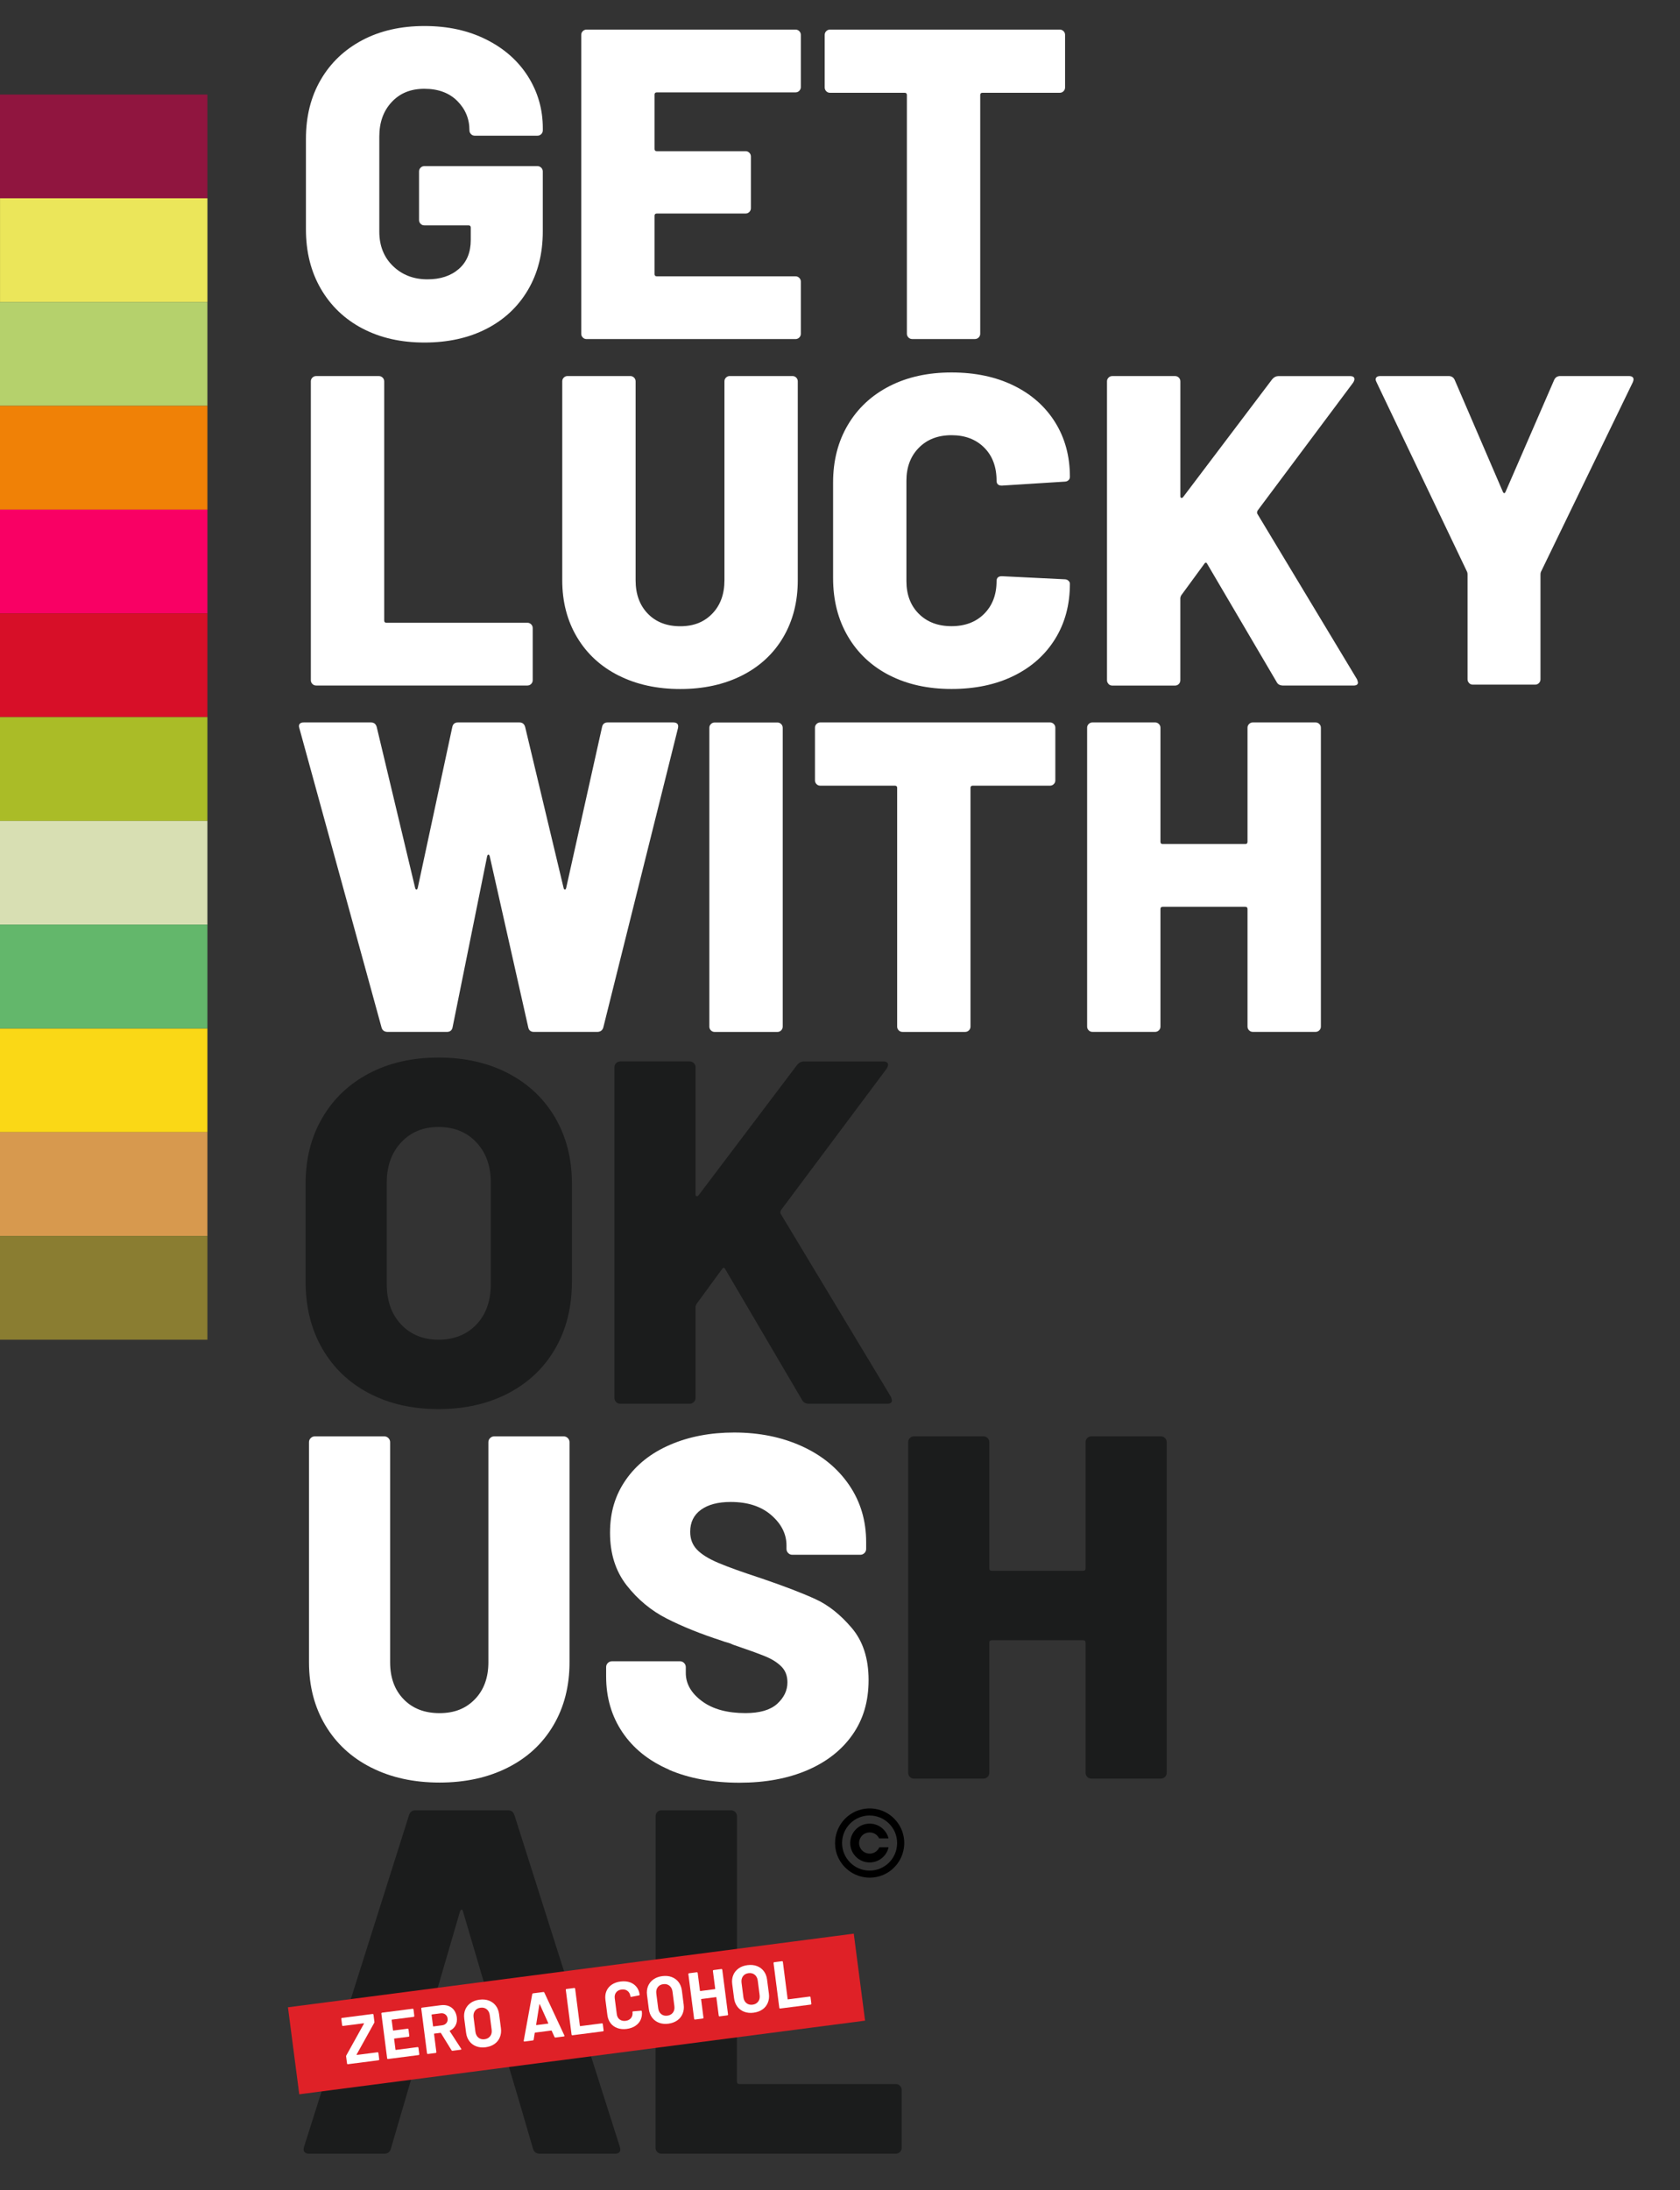
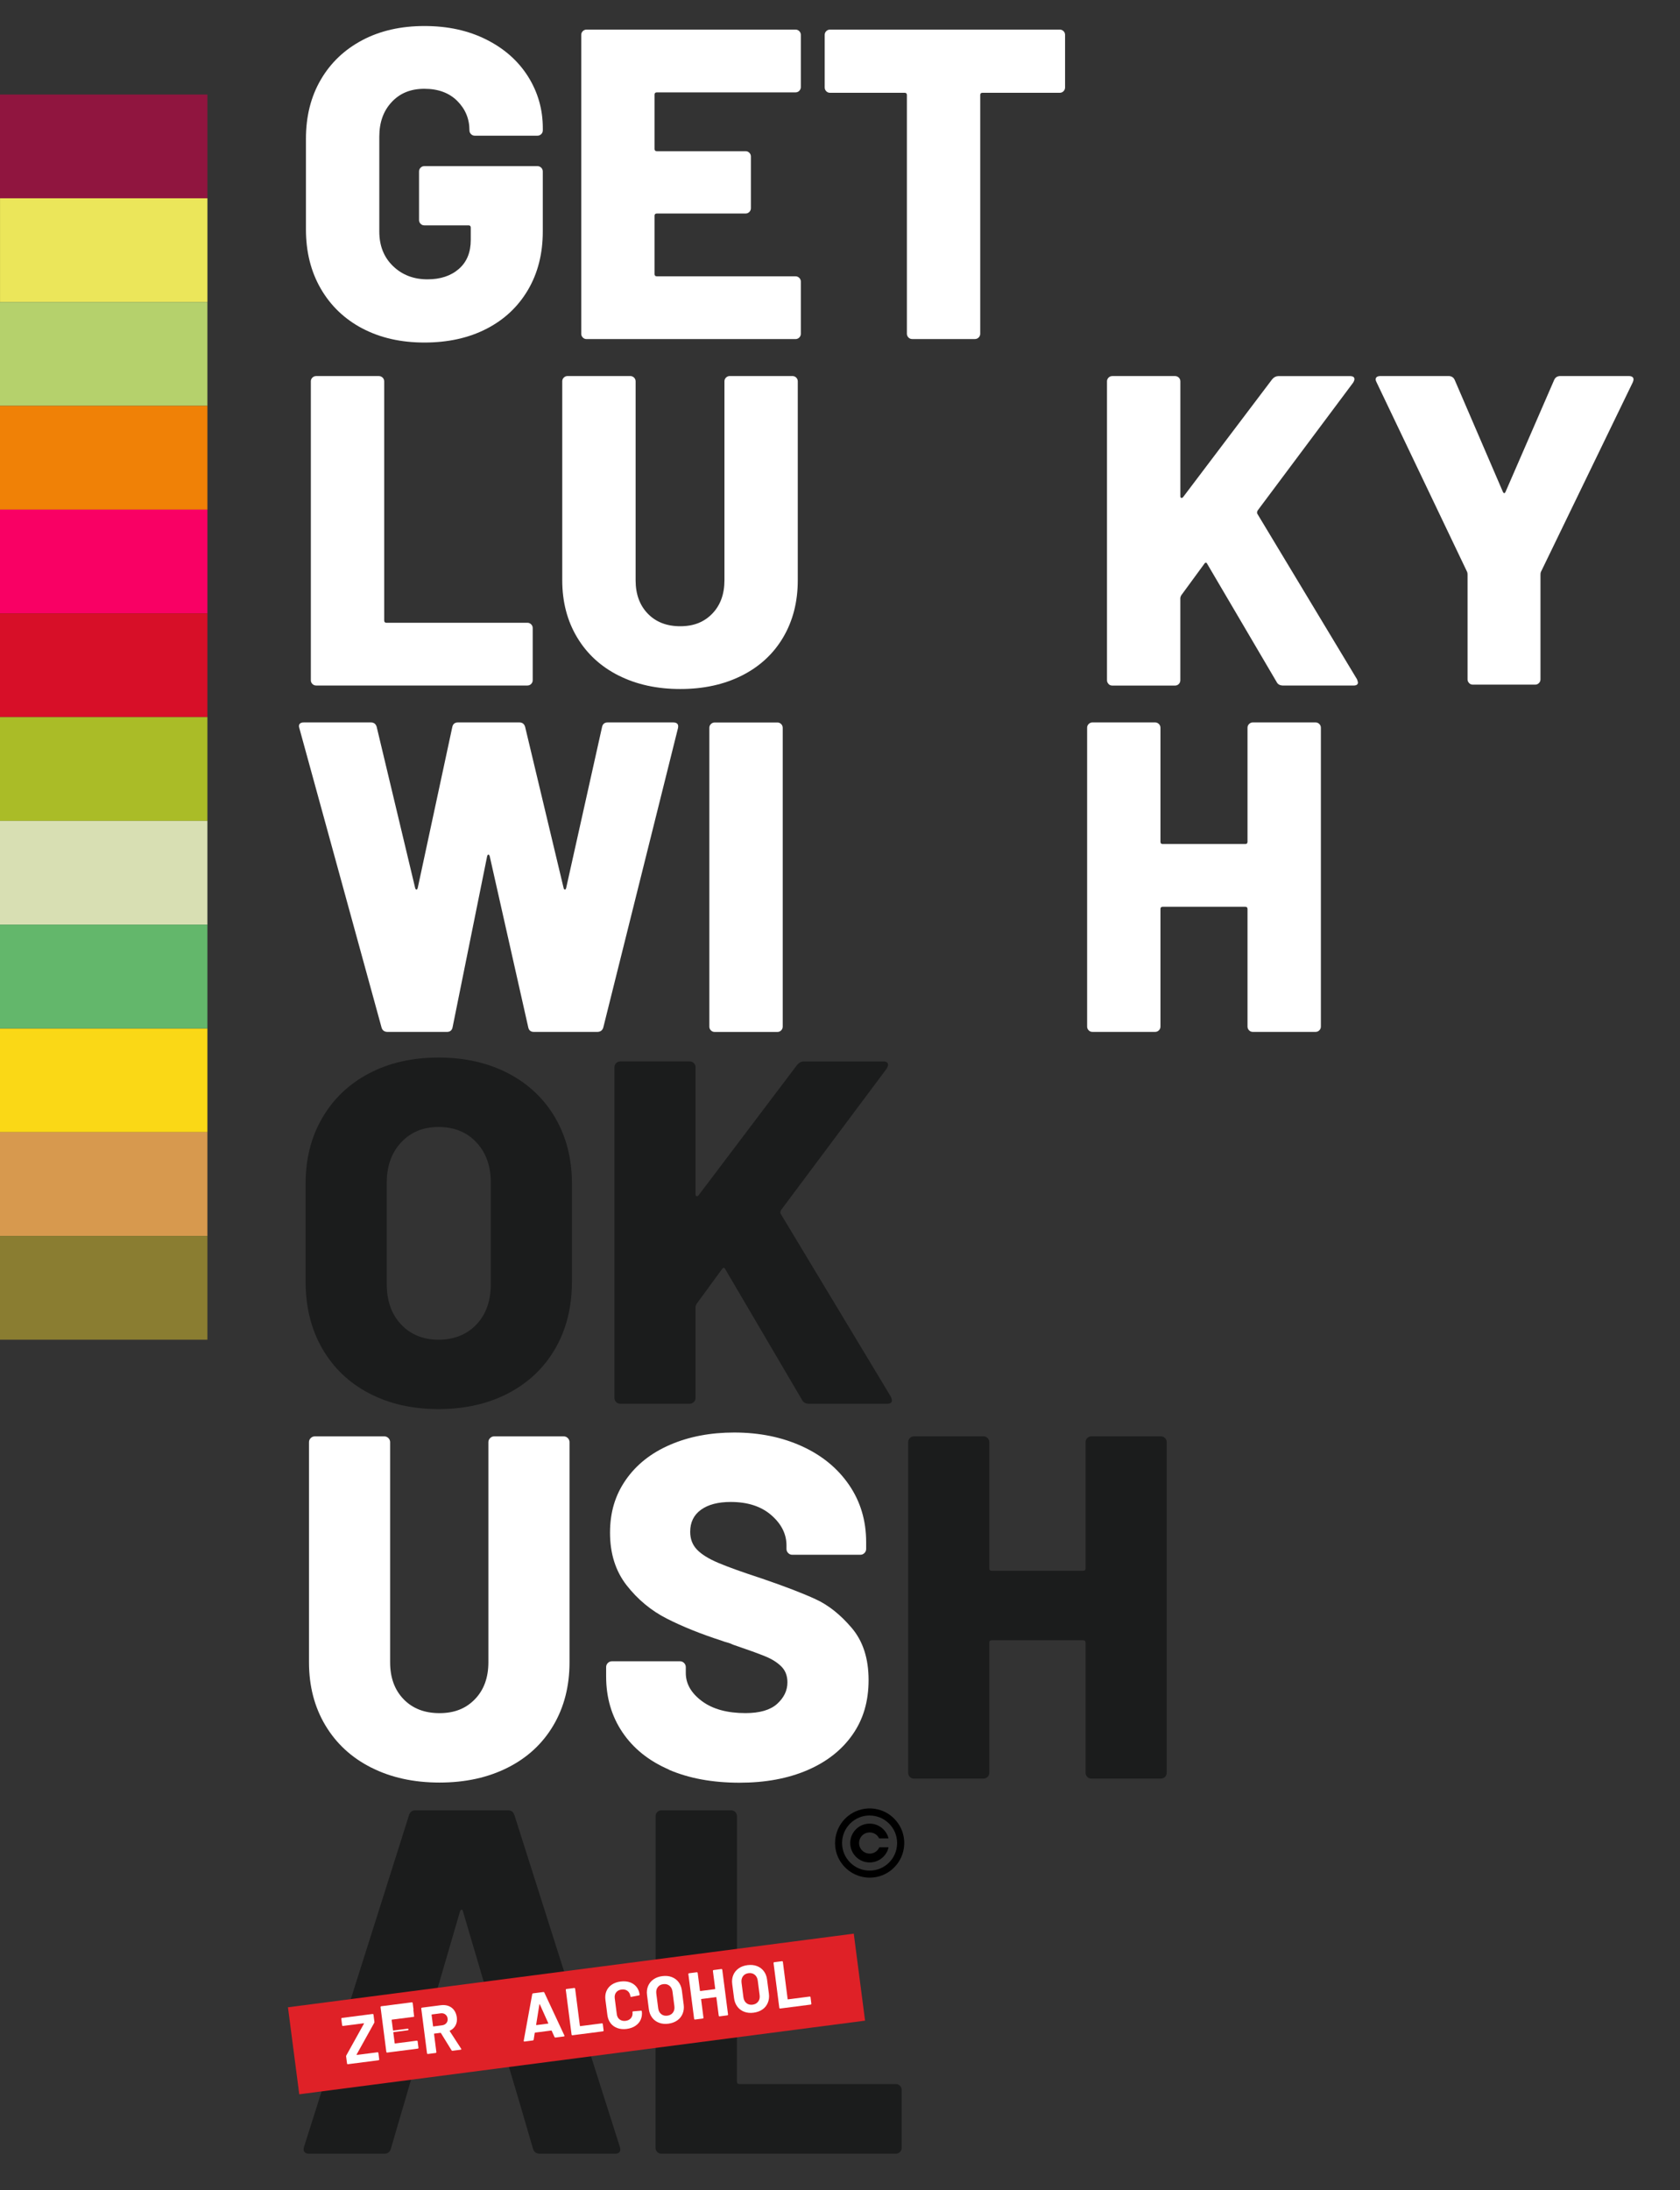
<svg xmlns="http://www.w3.org/2000/svg" id="Layer_1" data-name="Layer 1" viewBox="0 0 538.59 701.71">
  <rect x="0" y="0" width="538.59" height="701.71" fill="#333333" stroke="none" />
  <defs>
    <style>      .cls-1 {        fill: #63b76b;      }      .cls-2 {        fill: #d8dfb3;      }      .cls-3 {        fill: #90153f;      }      .cls-4 {        fill: #d70f28;      }      .cls-5 {        fill: #d7994e;      }      .cls-6 {        fill: #f90064;      }      .cls-7 {        fill: #fff;      }      .cls-8 {        fill: #b5d16c;      }      .cls-9 {        fill: #8a7d31;      }      .cls-10 {        fill: #df2127;      }      .cls-11 {        fill: #fad816;      }      .cls-12 {        fill: #f08106;      }      .cls-13 {        fill: #1b1c1c;      }      .cls-14 {        fill: #aabc27;      }      .cls-15 {        fill: #ebe65a;      }    </style>
  </defs>
  <g>
    <path class="cls-13" d="M152.73,424.38c3.08-3.24,4.62-7.57,4.62-13.01v-32.43c0-5.33-1.54-9.64-4.62-12.92-3.08-3.3-7.13-4.93-12.14-4.93s-8.9,1.65-11.98,4.93c-3.08,3.28-4.62,7.6-4.62,12.92v32.43c0,5.44,1.54,9.77,4.62,13.01,3.08,3.24,7.08,4.86,11.98,4.86s9.06-1.62,12.14-4.86M118.26,446.39c-6.43-3.39-11.41-8.17-14.96-14.33-3.55-6.16-5.33-13.32-5.33-21.46v-31.33c0-7.94,1.77-14.96,5.33-21.07,3.55-6.11,8.54-10.87,14.96-14.26,6.43-3.4,13.86-5.1,22.33-5.1s15.92,1.7,22.4,5.09c6.47,3.39,11.49,8.15,15.04,14.26,3.55,6.11,5.33,13.14,5.33,21.07v31.33c0,8.15-1.78,15.3-5.33,21.46-3.55,6.16-8.57,10.94-15.04,14.33-6.48,3.39-13.94,5.09-22.4,5.09s-15.9-1.7-22.33-5.09h0Z" />
    <path class="cls-13" d="M197.53,449.21c-.37-.36-.55-.81-.55-1.33v-105.91c0-.52.18-.97.55-1.34.37-.37.81-.55,1.33-.55h22.25c.52,0,.96.18,1.33.55.36.37.55.82.55,1.34v40.73c0,.31.1.5.31.55.21.06.41-.03.62-.23l31.64-41.84c.62-.73,1.36-1.1,2.19-1.1h25.38c1.05,0,1.57.37,1.57,1.1,0,.31-.16.73-.47,1.25l-33.84,45.28c-.21.42-.26.78-.16,1.1l35.41,58.76c.21.63.31.99.31,1.1,0,.73-.53,1.1-1.57,1.1h-24.91c-1.15,0-1.94-.41-2.35-1.25l-24.59-41.84c-.31-.63-.68-.63-1.1,0l-8.14,11.12c-.22.42-.31.73-.31.94v29.14c0,.53-.18.97-.55,1.33-.37.36-.81.55-1.33.55h-22.25c-.53,0-.97-.18-1.33-.55h0Z" />
    <path class="cls-7" d="M119.04,566.35c-6.33-3.19-11.23-7.7-14.73-13.55-3.5-5.85-5.25-12.59-5.25-20.21v-70.5c0-.52.18-.97.55-1.33.37-.37.81-.55,1.33-.55h22.25c.52,0,.96.18,1.33.55.36.37.55.81.55,1.33v70.5c0,4.91,1.43,8.85,4.31,11.83s6.71,4.47,11.52,4.47,8.48-1.49,11.36-4.47c2.87-2.97,4.31-6.92,4.31-11.83v-70.5c0-.52.18-.97.55-1.33.37-.37.81-.55,1.33-.55h22.25c.52,0,.97.18,1.33.55.36.37.55.81.55,1.33v70.5c0,7.63-1.72,14.37-5.17,20.21-3.45,5.85-8.33,10.37-14.65,13.55-6.32,3.19-13.6,4.78-21.85,4.78s-15.54-1.59-21.85-4.78h-.02Z" />
    <path class="cls-7" d="M214.45,566.97c-6.43-2.77-11.38-6.74-14.88-11.91-3.5-5.17-5.25-11.15-5.25-17.94v-2.97c0-.52.18-.96.55-1.33.36-.36.81-.55,1.33-.55h21.78c.52,0,.96.18,1.33.55.36.37.55.81.55,1.33v1.88c0,3.44,1.72,6.45,5.17,9.01,3.44,2.56,8.09,3.84,13.94,3.84,4.6,0,7.99-.99,10.18-2.97,2.19-1.99,3.29-4.28,3.29-6.89,0-2.09-.65-3.79-1.96-5.09-1.31-1.3-3.05-2.4-5.25-3.28-2.19-.89-5.58-2.12-10.18-3.68-.63-.31-1.25-.55-1.88-.71-.62-.16-1.2-.34-1.72-.55-6.79-2.19-12.69-4.57-17.7-7.12-5.02-2.56-9.3-6.11-12.85-10.65-3.55-4.54-5.33-10.16-5.33-16.84s1.7-12.14,5.09-17c3.39-4.86,8.12-8.59,14.18-11.2,6.06-2.61,12.9-3.92,20.53-3.92,8.04,0,15.28,1.47,21.7,4.39,6.43,2.92,11.46,7.05,15.12,12.38,3.66,5.33,5.49,11.44,5.49,18.33v2.19c0,.53-.18.97-.55,1.33-.37.37-.81.55-1.33.55h-21.78c-.53,0-.97-.18-1.33-.55-.37-.37-.55-.81-.55-1.33v-1.1c0-3.66-1.62-6.89-4.86-9.71-3.24-2.82-7.58-4.23-13.01-4.23-4.08,0-7.26.84-9.56,2.51-2.3,1.67-3.44,4.02-3.44,7.05,0,2.3.73,4.21,2.19,5.72,1.46,1.52,3.73,2.93,6.81,4.23,3.08,1.31,7.81,3.01,14.18,5.09,7.31,2.5,13.01,4.7,17.08,6.58,4.08,1.88,7.91,4.93,11.52,9.17,3.6,4.22,5.41,9.79,5.41,16.69s-1.72,12.64-5.17,17.55c-3.44,4.91-8.28,8.7-14.49,11.36-6.22,2.66-13.45,4-21.7,4-8.67,0-16.22-1.39-22.64-4.15h0Z" />
    <path class="cls-13" d="M348.57,460.75c.36-.36.81-.55,1.33-.55h22.25c.52,0,.96.18,1.33.55.36.37.55.81.55,1.33v105.91c0,.53-.18.97-.55,1.33-.37.37-.81.55-1.33.55h-22.25c-.53,0-.96-.18-1.33-.55-.37-.36-.55-.81-.55-1.33v-41.67c0-.52-.26-.78-.78-.78h-29.3c-.53,0-.78.26-.78.78v41.67c0,.53-.18.97-.55,1.33-.37.37-.81.55-1.33.55h-22.25c-.53,0-.97-.18-1.33-.55-.37-.36-.55-.81-.55-1.33v-105.91c0-.52.18-.96.55-1.33.37-.37.81-.55,1.33-.55h22.25c.52,0,.96.18,1.33.55.36.37.55.81.55,1.33v40.42c0,.52.26.78.78.78h29.3c.52,0,.78-.26.78-.78v-40.42c0-.52.18-.96.55-1.33" />
    <path class="cls-13" d="M236.26,626.84v-44.92c0-.52-.18-.99-.54-1.35-.36-.36-.81-.55-1.33-.55h-22.32c-.55,0-.99.18-1.35.55-.36.36-.54.83-.54,1.35v48.59l20.82-2.94,5.27-.73ZM288.54,668.3c-.36-.39-.81-.57-1.33-.57h-50.15c-.54,0-.81-.26-.81-.78v-17l-24.4,3.46-1.69.23v34.53c0,.52.18.96.54,1.33.36.36.81.54,1.35.54h75.14c.52,0,.97-.18,1.33-.54.36-.37.55-.81.55-1.33v-18.55c0-.52-.18-.97-.55-1.33h0Z" />
    <path class="cls-13" d="M103.88,667.63l-6.42,20.24c-.21.73-.16,1.27.16,1.64.34.36.81.55,1.43.55h24.06c1.15,0,1.87-.52,2.19-1.56l3.37-11.56.73-2.44,3.17-10.89-28.69,4.03h0ZM198.72,687.87l-10.08-31.67-26.16,3.72.05.21,4.26,14.31.72,2.49,3.38,11.56c.31,1.04,1.04,1.56,2.21,1.56h24.03c1.17,0,1.74-.47,1.74-1.41,0-.31-.05-.57-.16-.78h0ZM164.92,581.6c-.31-1.06-.99-1.58-2.05-1.58h-29.7c-1.04,0-1.74.52-2.05,1.58l-19.51,61.6,28.04-3.97.34-1.17,7.48-25.64c.13-.34.29-.52.49-.57.21-.05.36.13.47.57l7.46,25.28,25.72-3.64-16.68-52.46h0Z" />
    <path d="M278.79,581.68c-4.85,0-8.8,3.91-8.83,8.77-.03,4.88,3.91,8.89,8.82,8.89s8.81-3.94,8.83-8.8c.01-4.9-3.96-8.85-8.82-8.85M278.41,579.42h.78s.03,0,.04.01c.08,0,.16.01.25.01.34.02.68.05,1.02.11.59.09,1.16.22,1.73.41,1.75.57,3.27,1.52,4.55,2.85,1.75,1.83,2.77,4.01,3.05,6.53.05.45.07.91.06,1.37,0,.49-.05.98-.13,1.47-.09.61-.24,1.21-.43,1.8-.57,1.72-1.51,3.21-2.8,4.48-.84.83-1.8,1.5-2.86,2.02-1.13.56-2.34.9-3.59,1.05-.47.05-.93.07-1.4.07-.51,0-1.03-.05-1.54-.13-.53-.08-1.05-.19-1.57-.36-1.87-.58-3.48-1.58-4.83-2.99-.78-.82-1.42-1.75-1.92-2.77-.37-.76-.65-1.56-.84-2.39-.11-.48-.19-.96-.22-1.46-.03-.31-.04-.62-.05-.93,0-.37.02-.73.05-1.08.04-.4.09-.8.18-1.19.2-.99.53-1.93.99-2.83.88-1.72,2.12-3.11,3.71-4.18,1.11-.75,2.32-1.27,3.62-1.58.41-.09.82-.17,1.23-.22.29-.03.57-.04.87-.07.02,0,.04,0,.06-.01h-.02Z" />
    <path d="M284.84,589.03h-2.91c-.06,0-.08-.02-.11-.06-.51-.96-1.29-1.57-2.35-1.79-1.52-.31-3.03.43-3.71,1.81-.19.38-.3.78-.34,1.2-.16,1.69.95,3.19,2.53,3.6.41.11.82.13,1.24.09,1.18-.14,2.19-.87,2.69-1.95.01-.02.02-.05.03-.06h2.95c.01.12-.22.84-.4,1.23-.47,1.01-1.16,1.85-2.08,2.5-.89.62-1.88.99-2.96,1.1-3.55.34-6.54-2.29-6.82-5.67-.29-3.52,2.35-6.46,5.69-6.72,3.43-.27,5.99,2.17,6.56,4.73h-.02Z" />
    <rect class="cls-10" x="93.41" y="631.2" width="182.92" height="28.11" transform="translate(-81.72 29.25) rotate(-7.41)" />
    <path class="cls-7" d="M111.36,661.34c-.05-.04-.09-.1-.1-.17l-.3-2.29c-.01-.11,0-.22.07-.33l5.65-10.17s.03-.06,0-.09c-.02-.03-.06-.03-.1-.03l-6.61.85c-.07,0-.14,0-.19-.05-.06-.04-.09-.1-.1-.17l-.26-2.06c0-.07,0-.13.05-.19.04-.06.1-.09.17-.1l9.81-1.26c.07,0,.13,0,.19.05.05.05.09.1.1.17l.29,2.29c.02.11,0,.22-.06.33l-5.65,10.16s0,.06,0,.09.05.04.09.03l6.61-.85c.07,0,.14,0,.19.05.05.04.09.1.1.17l.26,2.05c0,.07,0,.13-.05.19-.04.05-.1.09-.17.1l-9.81,1.26c-.07,0-.14,0-.19-.05" />
-     <path class="cls-7" d="M132.77,646.1c-.04.05-.1.09-.17.1l-6.95.89c-.07.01-.1.05-.09.12l.43,3.28c0,.07.05.1.12.09l4.56-.59c.07,0,.13,0,.19.05.05.04.09.1.1.17l.26,2.06c0,.07,0,.13-.05.19-.04.05-.1.09-.17.1l-4.56.59c-.07,0-.1.05-.09.12l.44,3.43c0,.07.05.1.12.09l6.95-.9c.07,0,.13,0,.19.05.05.04.09.1.1.17l.26,2.05c0,.07,0,.14-.05.19-.04.05-.1.09-.17.09l-9.79,1.26c-.07.01-.13,0-.19-.05-.05-.04-.09-.1-.1-.17l-1.85-14.33c0-.07,0-.13.05-.19.04-.05.1-.09.17-.1l9.79-1.26c.07,0,.13,0,.19.05.05.04.09.1.1.17l.26,2.06c0,.07,0,.14-.05.19" />
+     <path class="cls-7" d="M132.77,646.1c-.04.05-.1.09-.17.1l-6.95.89c-.07.01-.1.05-.09.12l.43,3.28c0,.07.05.1.12.09l4.56-.59c.07,0,.13,0,.19.05.05.04.09.1.1.17c0,.07,0,.13-.05.19-.04.05-.1.09-.17.1l-4.56.59c-.07,0-.1.05-.09.12l.44,3.43c0,.07.05.1.12.09l6.95-.9c.07,0,.13,0,.19.05.05.04.09.1.1.17l.26,2.05c0,.07,0,.14-.05.19-.04.05-.1.09-.17.09l-9.79,1.26c-.07.01-.13,0-.19-.05-.05-.04-.09-.1-.1-.17l-1.85-14.33c0-.07,0-.13.05-.19.04-.05.1-.09.17-.1l9.79-1.26c.07,0,.13,0,.19.05.05.04.09.1.1.17l.26,2.06c0,.07,0,.14-.05.19" />
    <path class="cls-7" d="M138.36,645.56l.47,3.62c0,.07.05.1.12.09l2.78-.36c.59-.08,1.05-.32,1.38-.72.33-.4.46-.88.39-1.45-.07-.57-.32-1-.74-1.32s-.93-.43-1.52-.35l-2.78.36c-.07.01-.1.05-.09.12M144.76,656.92l-3.41-5.53c-.03-.05-.08-.08-.14-.07l-1.97.25c-.07,0-.1.05-.09.12l.74,5.79c0,.07,0,.14-.05.19-.04.06-.1.09-.17.1l-2.48.32c-.07.01-.14,0-.19-.05-.05-.04-.09-.1-.1-.17l-1.85-14.33c0-.07,0-.13.05-.19.04-.05.1-.09.17-.1l6.06-.78c.91-.12,1.72-.03,2.46.24.73.28,1.33.73,1.79,1.36.46.63.75,1.39.87,2.28.12.96,0,1.81-.4,2.56-.39.75-1,1.32-1.82,1.71-.07.04-.08.09-.05.16l3.66,5.63c.04.05.05.09.06.12.01.11-.06.18-.21.2l-2.61.34c-.14.02-.25-.03-.32-.15" />
-     <path class="cls-7" d="M157.15,652.39c.42-.55.57-1.24.47-2.06l-.6-4.66c-.11-.82-.43-1.45-.97-1.89-.54-.44-1.2-.61-1.99-.51-.78.1-1.37.43-1.78.99-.41.56-.56,1.25-.46,2.07l.6,4.66c.11.82.43,1.45.97,1.88.53.43,1.19.6,1.97.5.78-.1,1.37-.43,1.79-.99M152.68,655.64c-.9-.34-1.64-.89-2.2-1.64-.57-.75-.93-1.66-1.06-2.72l-.59-4.54c-.14-1.04-.02-2,.34-2.87.36-.87.94-1.57,1.72-2.13.78-.55,1.73-.9,2.83-1.04,1.12-.14,2.12-.05,3.02.29.9.34,1.63.88,2.2,1.62.57.74.92,1.64,1.06,2.69l.59,4.53c.14,1.06.02,2.03-.34,2.91-.36.88-.93,1.6-1.72,2.15-.78.55-1.73.9-2.85,1.05-1.1.14-2.1.04-3-.3" />
    <path class="cls-7" d="M171.97,648.84l3.73-.48c.09-.01.11-.06.07-.14l-2.72-6.05c-.02-.05-.05-.08-.07-.07-.03.01-.05.04-.05.08l-1.05,6.54c0,.09.03.13.1.12M177.76,652.64l-.9-1.99c-.04-.05-.07-.08-.12-.07l-5.21.67s-.07.04-.1.1l-.34,2.16c-.03.15-.11.23-.25.25l-2.69.35c-.09.01-.15,0-.2-.05-.05-.05-.07-.12-.05-.22l2.73-14.92c.03-.15.11-.23.25-.25l3.33-.43c.14-.02.24.04.3.18l6.42,13.74s.03.06.04.1c.02.13-.05.2-.21.22l-2.69.35c-.14.02-.24-.04-.3-.18" />
    <path class="cls-7" d="M183.34,652.06c-.05-.04-.09-.1-.1-.17l-1.85-14.33c0-.07,0-.14.05-.19.04-.06.1-.09.17-.1l2.48-.32c.07-.01.13,0,.19.05.05.04.09.1.1.17l1.53,11.91c0,.07.05.1.12.09l6.93-.89c.07,0,.14,0,.19.05.06.04.09.1.1.17l.26,2.05c0,.07,0,.13-.05.19-.05.05-.1.09-.17.1l-9.77,1.26c-.07,0-.14,0-.19-.05" />
    <path class="cls-7" d="M197.9,649.78c-.89-.32-1.61-.84-2.16-1.56-.55-.72-.89-1.59-1.02-2.6l-.63-4.9c-.13-1.02-.02-1.95.33-2.78.35-.84.92-1.52,1.7-2.05.78-.53,1.72-.87,2.82-1.01,1.09-.14,2.07-.06,2.95.23.88.3,1.59.79,2.15,1.47.55.68.89,1.51,1.02,2.49.02.13-.06.21-.22.26l-2.46.47h-.04c-.14.02-.22-.05-.24-.2-.1-.75-.41-1.32-.92-1.71-.52-.39-1.15-.54-1.9-.45-.76.1-1.34.4-1.74.91-.4.51-.55,1.14-.46,1.89l.66,5.11c.09.73.4,1.3.92,1.69.52.39,1.16.54,1.92.44.75-.09,1.32-.4,1.73-.91.4-.51.55-1.14.46-1.87-.02-.15.05-.24.22-.26l2.49-.21c.07,0,.14,0,.19.04.05.03.09.08.09.14.13.97,0,1.87-.35,2.68-.36.81-.93,1.47-1.71,1.99-.77.52-1.7.84-2.79.99-1.1.14-2.1.05-2.99-.27" />
    <path class="cls-7" d="M215.73,644.84c.42-.55.57-1.24.47-2.06l-.6-4.66c-.11-.82-.43-1.45-.97-1.89-.54-.44-1.2-.61-1.99-.51-.78.1-1.37.43-1.78.99-.41.56-.56,1.25-.45,2.07l.6,4.66c.11.82.43,1.45.97,1.88.53.43,1.19.6,1.97.5.78-.1,1.37-.43,1.79-.99M211.27,648.09c-.9-.34-1.64-.89-2.2-1.64-.57-.75-.93-1.66-1.06-2.72l-.58-4.54c-.14-1.04-.02-2,.34-2.87s.94-1.57,1.72-2.13c.78-.55,1.73-.9,2.83-1.04,1.12-.14,2.12-.05,3.02.29.9.34,1.63.88,2.2,1.62.57.74.92,1.64,1.06,2.69l.58,4.53c.14,1.06.03,2.03-.34,2.91-.36.88-.93,1.6-1.72,2.15-.78.55-1.73.9-2.85,1.05-1.1.14-2.1.04-3-.3" />
    <path class="cls-7" d="M228.61,631.3c.04-.05.1-.09.17-.1l2.48-.32c.07,0,.14,0,.19.05.06.04.09.1.1.17l1.85,14.33c0,.07,0,.13-.05.19-.04.05-.1.09-.17.1l-2.48.32c-.07,0-.14,0-.19-.05-.05-.04-.09-.1-.09-.17l-.76-5.85c0-.07-.05-.1-.12-.09l-4.68.6c-.07,0-.1.05-.09.12l.75,5.85c0,.07,0,.14-.05.19-.04.06-.1.09-.17.1l-2.48.32c-.07,0-.14,0-.19-.05-.06-.04-.09-.1-.1-.17l-1.85-14.33c-.01-.07,0-.13.05-.19.04-.05.1-.09.17-.09l2.48-.32c.07,0,.13,0,.19.05.05.04.09.1.1.17l.73,5.7c0,.07.05.1.12.09l4.68-.6c.07,0,.1-.05.09-.12l-.74-5.7c0-.07,0-.14.05-.19" />
    <path class="cls-7" d="M243.06,641.32c.42-.55.57-1.24.47-2.06l-.6-4.66c-.11-.82-.43-1.45-.97-1.89-.54-.44-1.2-.61-1.99-.51-.78.1-1.37.43-1.78.99-.41.56-.56,1.25-.46,2.07l.6,4.66c.11.82.43,1.45.97,1.88.53.43,1.19.6,1.97.5.78-.1,1.37-.43,1.79-.99M238.59,644.57c-.9-.34-1.63-.89-2.2-1.64-.57-.75-.93-1.66-1.06-2.72l-.59-4.54c-.14-1.04-.02-2,.34-2.87.36-.87.94-1.57,1.72-2.13.78-.55,1.73-.9,2.83-1.04,1.12-.14,2.12-.05,3.02.29.9.34,1.63.88,2.2,1.62.57.74.92,1.64,1.06,2.69l.59,4.53c.14,1.06.02,2.03-.34,2.91-.36.88-.93,1.6-1.72,2.15-.78.55-1.73.9-2.85,1.05-1.1.14-2.1.04-3-.3" />
    <path class="cls-7" d="M249.94,643.48c-.06-.04-.09-.1-.1-.17l-1.85-14.33c0-.07,0-.14.05-.19.04-.06.1-.09.17-.1l2.48-.32c.07-.01.13,0,.19.05.05.04.09.1.1.17l1.53,11.91c0,.07.05.1.12.09l6.93-.89c.07,0,.14,0,.19.05.06.04.09.1.1.17l.26,2.06c0,.07,0,.13-.05.19-.05.05-.1.09-.17.1l-9.77,1.26c-.07,0-.14,0-.19-.05" />
    <g>
      <path class="cls-7" d="M116.15,105.23c-5.71-3.02-10.15-7.27-13.32-12.75-3.17-5.48-4.75-11.8-4.75-18.98v-29.04c0-7.18,1.58-13.48,4.75-18.91,3.16-5.43,7.6-9.65,13.32-12.68,5.71-3.02,12.34-4.53,19.9-4.53s14.07,1.44,19.83,4.32c5.76,2.88,10.22,6.82,13.39,11.83,3.16,5.01,4.75,10.53,4.75,16.57v.71c0,.47-.17.87-.5,1.2-.33.33-.73.5-1.21.5h-20.11c-.47,0-.88-.16-1.2-.5-.33-.33-.5-.73-.5-1.2,0-3.68-1.3-6.82-3.9-9.42-2.6-2.6-6.12-3.9-10.55-3.9s-7.84,1.42-10.48,4.25c-2.65,2.83-3.97,6.52-3.97,11.05v30.45c0,4.53,1.46,8.22,4.39,11.05,2.93,2.83,6.61,4.25,11.05,4.25,4.15,0,7.51-1.11,10.06-3.33,2.55-2.22,3.82-5.31,3.82-9.28v-3.97c0-.47-.24-.71-.71-.71h-14.17c-.47,0-.87-.16-1.2-.5-.33-.33-.5-.73-.5-1.2v-15.58c0-.47.16-.87.5-1.2.33-.33.73-.5,1.2-.5h36.26c.47,0,.87.17,1.21.5.33.33.5.73.5,1.2v19.26c0,7.08-1.58,13.31-4.75,18.7-3.17,5.38-7.6,9.54-13.31,12.47-5.71,2.93-12.35,4.39-19.9,4.39s-14.19-1.51-19.9-4.53Z" />
      <path class="cls-7" d="M256.24,29.1c-.33.33-.73.5-1.2.5h-44.48c-.47,0-.71.24-.71.71v17.42c0,.47.23.71.71.71h28.47c.47,0,.87.17,1.2.5.33.33.5.73.5,1.2v16.57c0,.47-.17.87-.5,1.2-.33.33-.73.5-1.2.5h-28.47c-.47,0-.71.24-.71.71v18.7c0,.47.23.71.71.71h44.48c.47,0,.87.17,1.2.5.33.33.5.73.5,1.2v16.71c0,.47-.17.87-.5,1.2-.33.33-.73.5-1.2.5h-67c-.47,0-.87-.16-1.2-.5-.33-.33-.5-.73-.5-1.2V11.18c0-.47.16-.87.5-1.2.33-.33.73-.5,1.2-.5h67c.47,0,.87.17,1.2.5.33.33.5.73.5,1.2v16.71c0,.47-.17.87-.5,1.2Z" />
      <path class="cls-7" d="M340.95,9.97c.33.33.5.73.5,1.2v16.86c0,.47-.17.87-.5,1.2-.33.33-.73.5-1.2.5h-24.79c-.47,0-.71.24-.71.71v76.49c0,.47-.17.87-.5,1.2s-.73.5-1.2.5h-20.11c-.47,0-.87-.16-1.2-.5-.33-.33-.5-.73-.5-1.2V30.44c0-.47-.24-.71-.71-.71h-23.94c-.47,0-.88-.16-1.2-.5-.33-.33-.5-.73-.5-1.2V11.18c0-.47.16-.87.5-1.2.33-.33.73-.5,1.2-.5h73.66c.47,0,.87.17,1.2.5Z" />
      <path class="cls-7" d="M100.15,219.14c-.33-.33-.5-.73-.5-1.2v-95.75c0-.47.16-.87.5-1.2.33-.33.73-.5,1.2-.5h20.11c.47,0,.87.17,1.21.5.33.33.5.73.5,1.2v76.63c0,.47.24.71.71.71h45.19c.47,0,.87.17,1.21.5.33.33.5.73.5,1.2v16.71c0,.47-.17.87-.5,1.2-.33.33-.73.5-1.21.5h-67.71c-.47,0-.88-.16-1.2-.5Z" />
      <path class="cls-7" d="M198.31,216.44c-5.71-2.88-10.15-6.96-13.31-12.25-3.16-5.29-4.75-11.38-4.75-18.27v-63.74c0-.47.16-.87.5-1.2.33-.33.73-.5,1.2-.5h20.11c.47,0,.87.17,1.21.5.33.33.5.73.5,1.2v63.74c0,4.44,1.3,8,3.9,10.69,2.6,2.69,6.07,4.04,10.41,4.04s7.67-1.35,10.27-4.04c2.6-2.69,3.9-6.25,3.9-10.69v-63.74c0-.47.16-.87.5-1.2.33-.33.73-.5,1.2-.5h20.11c.47,0,.87.17,1.2.5.33.33.5.73.5,1.2v63.74c0,6.89-1.56,12.99-4.67,18.27-3.12,5.29-7.53,9.37-13.24,12.25-5.71,2.88-12.3,4.32-19.76,4.32s-14.05-1.44-19.76-4.32Z" />
-       <path class="cls-7" d="M285.14,216.37c-5.71-2.93-10.15-7.08-13.31-12.47-3.17-5.38-4.75-11.61-4.75-18.7v-30.6c0-6.99,1.58-13.15,4.75-18.48,3.16-5.33,7.6-9.47,13.31-12.39,5.71-2.93,12.35-4.39,19.9-4.39s14.19,1.39,19.9,4.18c5.71,2.79,10.15,6.71,13.31,11.76,3.16,5.05,4.75,10.88,4.75,17.49,0,.47-.17.85-.5,1.13-.33.28-.73.42-1.2.42l-20.11,1.27c-1.13,0-1.7-.52-1.7-1.56,0-4.44-1.32-7.98-3.97-10.62-2.64-2.64-6.14-3.97-10.48-3.97s-7.84,1.35-10.48,4.04c-2.65,2.69-3.97,6.21-3.97,10.55v32.15c0,4.34,1.32,7.84,3.97,10.48,2.64,2.64,6.14,3.97,10.48,3.97s7.84-1.32,10.48-3.97,3.97-6.14,3.97-10.48c0-1.04.57-1.56,1.7-1.56l20.11.99c.47,0,.87.14,1.2.43.33.28.5.62.5.99,0,6.71-1.58,12.61-4.75,17.71s-7.6,9.04-13.31,11.83c-5.71,2.79-12.35,4.18-19.9,4.18s-14.19-1.46-19.9-4.39Z" />
      <path class="cls-7" d="M355.39,219.14c-.33-.33-.5-.73-.5-1.2v-95.75c0-.47.16-.87.5-1.2.33-.33.73-.5,1.21-.5h20.11c.47,0,.87.17,1.21.5.33.33.49.73.49,1.2v36.83c0,.28.09.45.28.5.19.05.38-.02.57-.21l28.61-37.82c.57-.66,1.23-.99,1.98-.99h22.95c.94,0,1.42.33,1.42.99,0,.28-.14.66-.43,1.13l-30.6,40.94c-.19.38-.24.71-.14.99l32.01,53.12c.19.57.28.9.28.99,0,.66-.47.99-1.42.99h-22.52c-1.04,0-1.75-.38-2.12-1.13l-22.24-37.82c-.28-.57-.62-.57-.99,0l-7.37,10.06c-.19.38-.28.66-.28.85v26.35c0,.47-.17.87-.49,1.2-.33.33-.73.5-1.21.5h-20.11c-.47,0-.88-.16-1.21-.5Z" />
      <path class="cls-7" d="M470.98,218.85c-.33-.33-.5-.73-.5-1.2v-33.57c0-.38-.05-.66-.14-.85l-29.04-60.77c-.19-.38-.28-.66-.28-.85,0-.75.52-1.13,1.56-1.13h21.81c.94,0,1.6.42,1.98,1.27l15.44,35.84c.28.57.57.57.85,0l15.58-35.84c.38-.85,1.04-1.27,1.98-1.27h21.96c.66,0,1.11.17,1.35.5.24.33.21.83-.07,1.49l-29.46,60.77c-.09.19-.14.47-.14.85v33.57c0,.47-.17.87-.5,1.2-.33.33-.73.5-1.21.5h-19.97c-.47,0-.88-.16-1.21-.5Z" />
      <path class="cls-7" d="M122.32,329.21l-26.35-95.9-.14-.57c0-.85.52-1.27,1.56-1.27h21.53c.94,0,1.56.47,1.84,1.42l12.32,51.56c.09.38.24.57.43.57s.33-.19.42-.57l11.05-51.42c.19-1.04.8-1.56,1.84-1.56h19.69c.94,0,1.56.47,1.84,1.42l12.32,51.56c.09.38.23.57.43.57s.33-.19.42-.57l11.47-51.42c.19-1.04.8-1.56,1.84-1.56h20.96c1.32,0,1.84.62,1.56,1.84l-23.94,95.9c-.28.95-.94,1.42-1.98,1.42h-20.26c-1.04,0-1.65-.52-1.84-1.56l-12.32-54.68c-.1-.38-.24-.57-.43-.57s-.33.19-.42.57l-11.05,54.68c-.19,1.04-.8,1.56-1.84,1.56h-18.98c-1.04,0-1.7-.47-1.98-1.42Z" />
      <path class="cls-7" d="M227.91,330.14c-.33-.33-.5-.73-.5-1.2v-95.75c0-.47.16-.87.5-1.2.33-.33.73-.5,1.21-.5h20.11c.47,0,.87.17,1.2.5.33.33.5.73.5,1.2v95.75c0,.47-.17.87-.5,1.2-.33.33-.73.5-1.2.5h-20.11c-.47,0-.88-.16-1.21-.5Z" />
-       <path class="cls-7" d="M337.83,231.97c.33.33.5.73.5,1.2v16.86c0,.47-.17.87-.5,1.2-.33.33-.73.5-1.2.5h-24.79c-.47,0-.71.24-.71.71v76.49c0,.47-.17.87-.5,1.2s-.73.5-1.2.5h-20.11c-.47,0-.87-.16-1.2-.5-.33-.33-.5-.73-.5-1.2v-76.49c0-.47-.24-.71-.71-.71h-23.94c-.47,0-.88-.16-1.2-.5-.33-.33-.5-.73-.5-1.2v-16.86c0-.47.16-.87.5-1.2.33-.33.73-.5,1.2-.5h73.66c.47,0,.87.17,1.2.5Z" />
      <path class="cls-7" d="M400.44,231.97c.33-.33.73-.5,1.2-.5h20.12c.47,0,.87.17,1.2.5.33.33.5.73.5,1.2v95.75c0,.47-.17.87-.5,1.2s-.73.5-1.2.5h-20.12c-.47,0-.87-.16-1.2-.5-.33-.33-.5-.73-.5-1.2v-37.68c0-.47-.24-.71-.71-.71h-26.49c-.47,0-.71.24-.71.71v37.68c0,.47-.17.87-.5,1.2s-.73.5-1.2.5h-20.11c-.47,0-.87-.16-1.2-.5-.33-.33-.5-.73-.5-1.2v-95.75c0-.47.16-.87.5-1.2.33-.33.73-.5,1.2-.5h20.11c.47,0,.87.17,1.2.5.33.33.5.73.5,1.2v36.54c0,.47.23.71.71.71h26.49c.47,0,.71-.23.71-.71v-36.54c0-.47.16-.87.5-1.2Z" />
    </g>
  </g>
  <g>
    <rect class="cls-11" x="16.62" y="312.88" width="33.25" height="66.49" transform="translate(379.37 312.88) rotate(90)" />
    <rect class="cls-5" x="16.62" y="346.12" width="33.25" height="66.49" transform="translate(412.61 346.12) rotate(90)" />
    <rect class="cls-9" x="16.62" y="379.37" width="33.25" height="66.49" transform="translate(445.86 379.37) rotate(90)" />
    <rect class="cls-3" x="16.62" y="13.67" width="33.25" height="66.49" transform="translate(80.16 13.67) rotate(90)" />
    <rect class="cls-15" x="16.62" y="46.91" width="33.25" height="66.49" transform="translate(113.41 46.91) rotate(90)" />
    <rect class="cls-8" x="16.62" y="80.16" width="33.25" height="66.49" transform="translate(146.65 80.16) rotate(90)" />
    <rect class="cls-12" x="16.62" y="113.41" width="33.25" height="66.49" transform="translate(179.9 113.41) rotate(90)" />
    <rect class="cls-6" x="16.62" y="146.65" width="33.25" height="66.49" transform="translate(213.14 146.65) rotate(90)" />
    <rect class="cls-4" x="16.62" y="179.9" width="33.25" height="66.49" transform="translate(246.39 179.9) rotate(90)" />
    <rect class="cls-14" x="16.62" y="213.14" width="33.25" height="66.49" transform="translate(279.63 213.14) rotate(90)" />
    <rect class="cls-2" x="16.62" y="246.39" width="33.25" height="66.49" transform="translate(312.88 246.39) rotate(90)" />
    <rect class="cls-1" x="16.62" y="279.63" width="33.25" height="66.49" transform="translate(346.12 279.63) rotate(90)" />
  </g>
</svg>